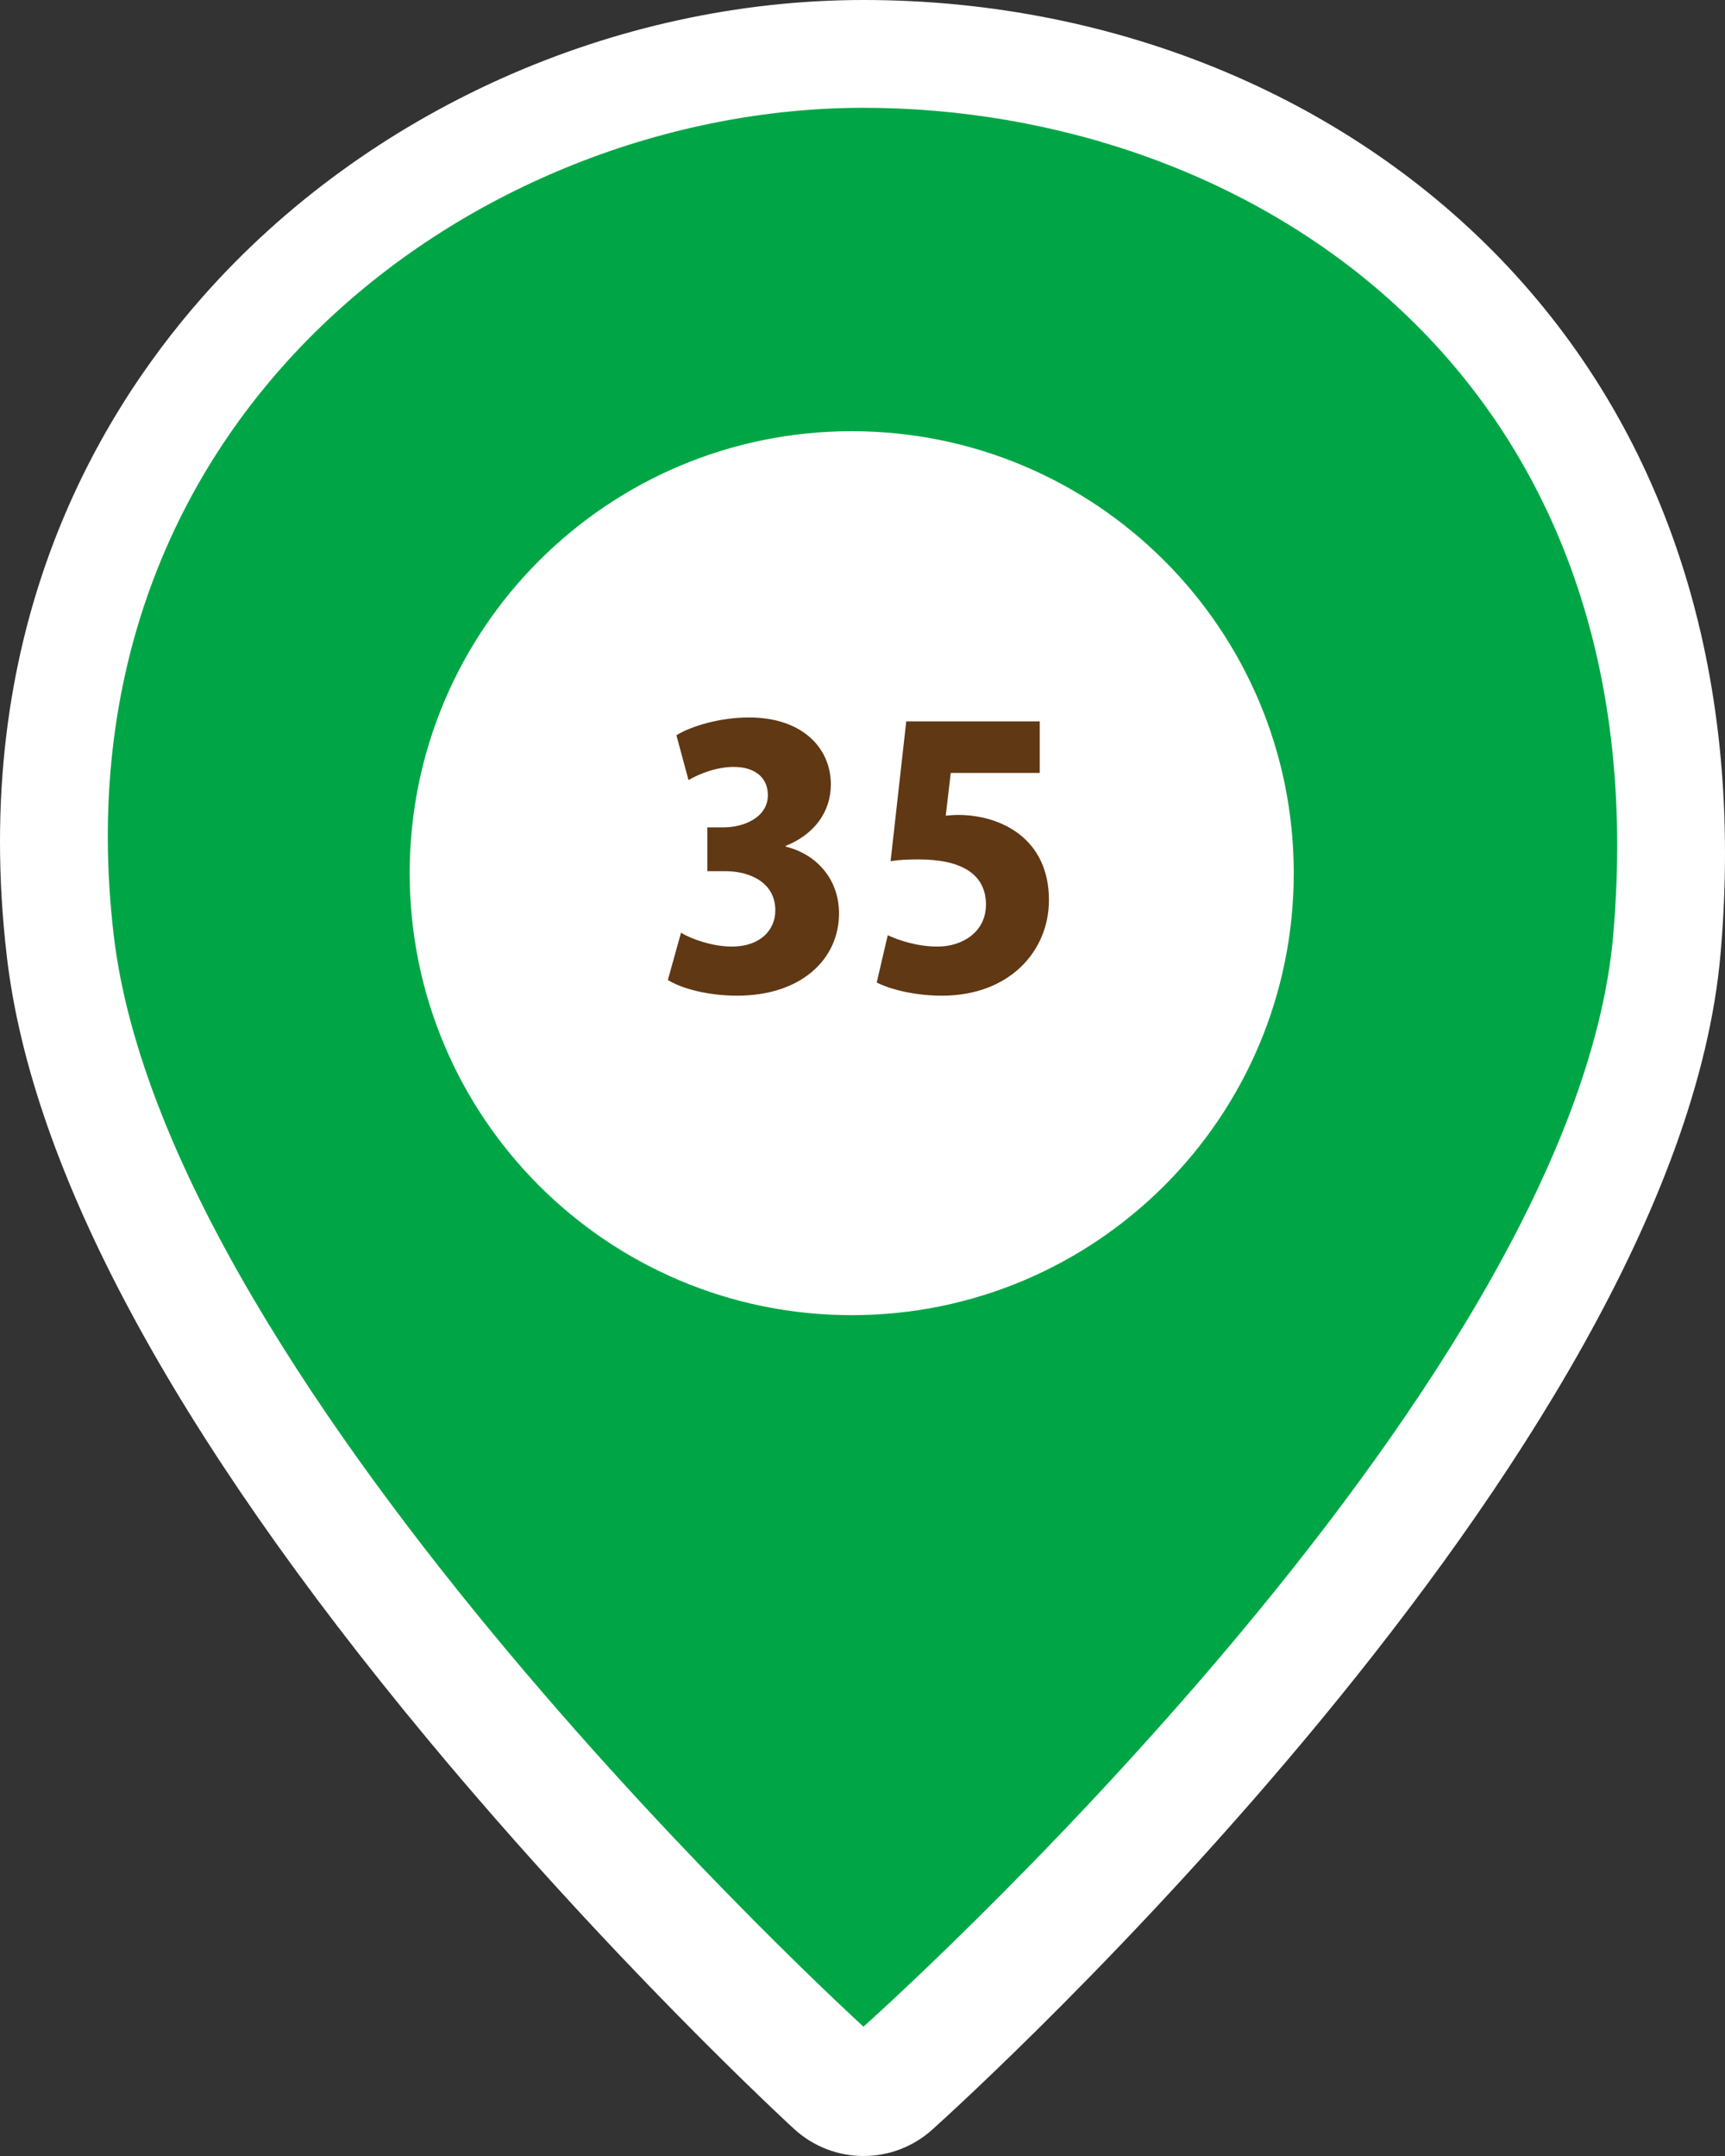
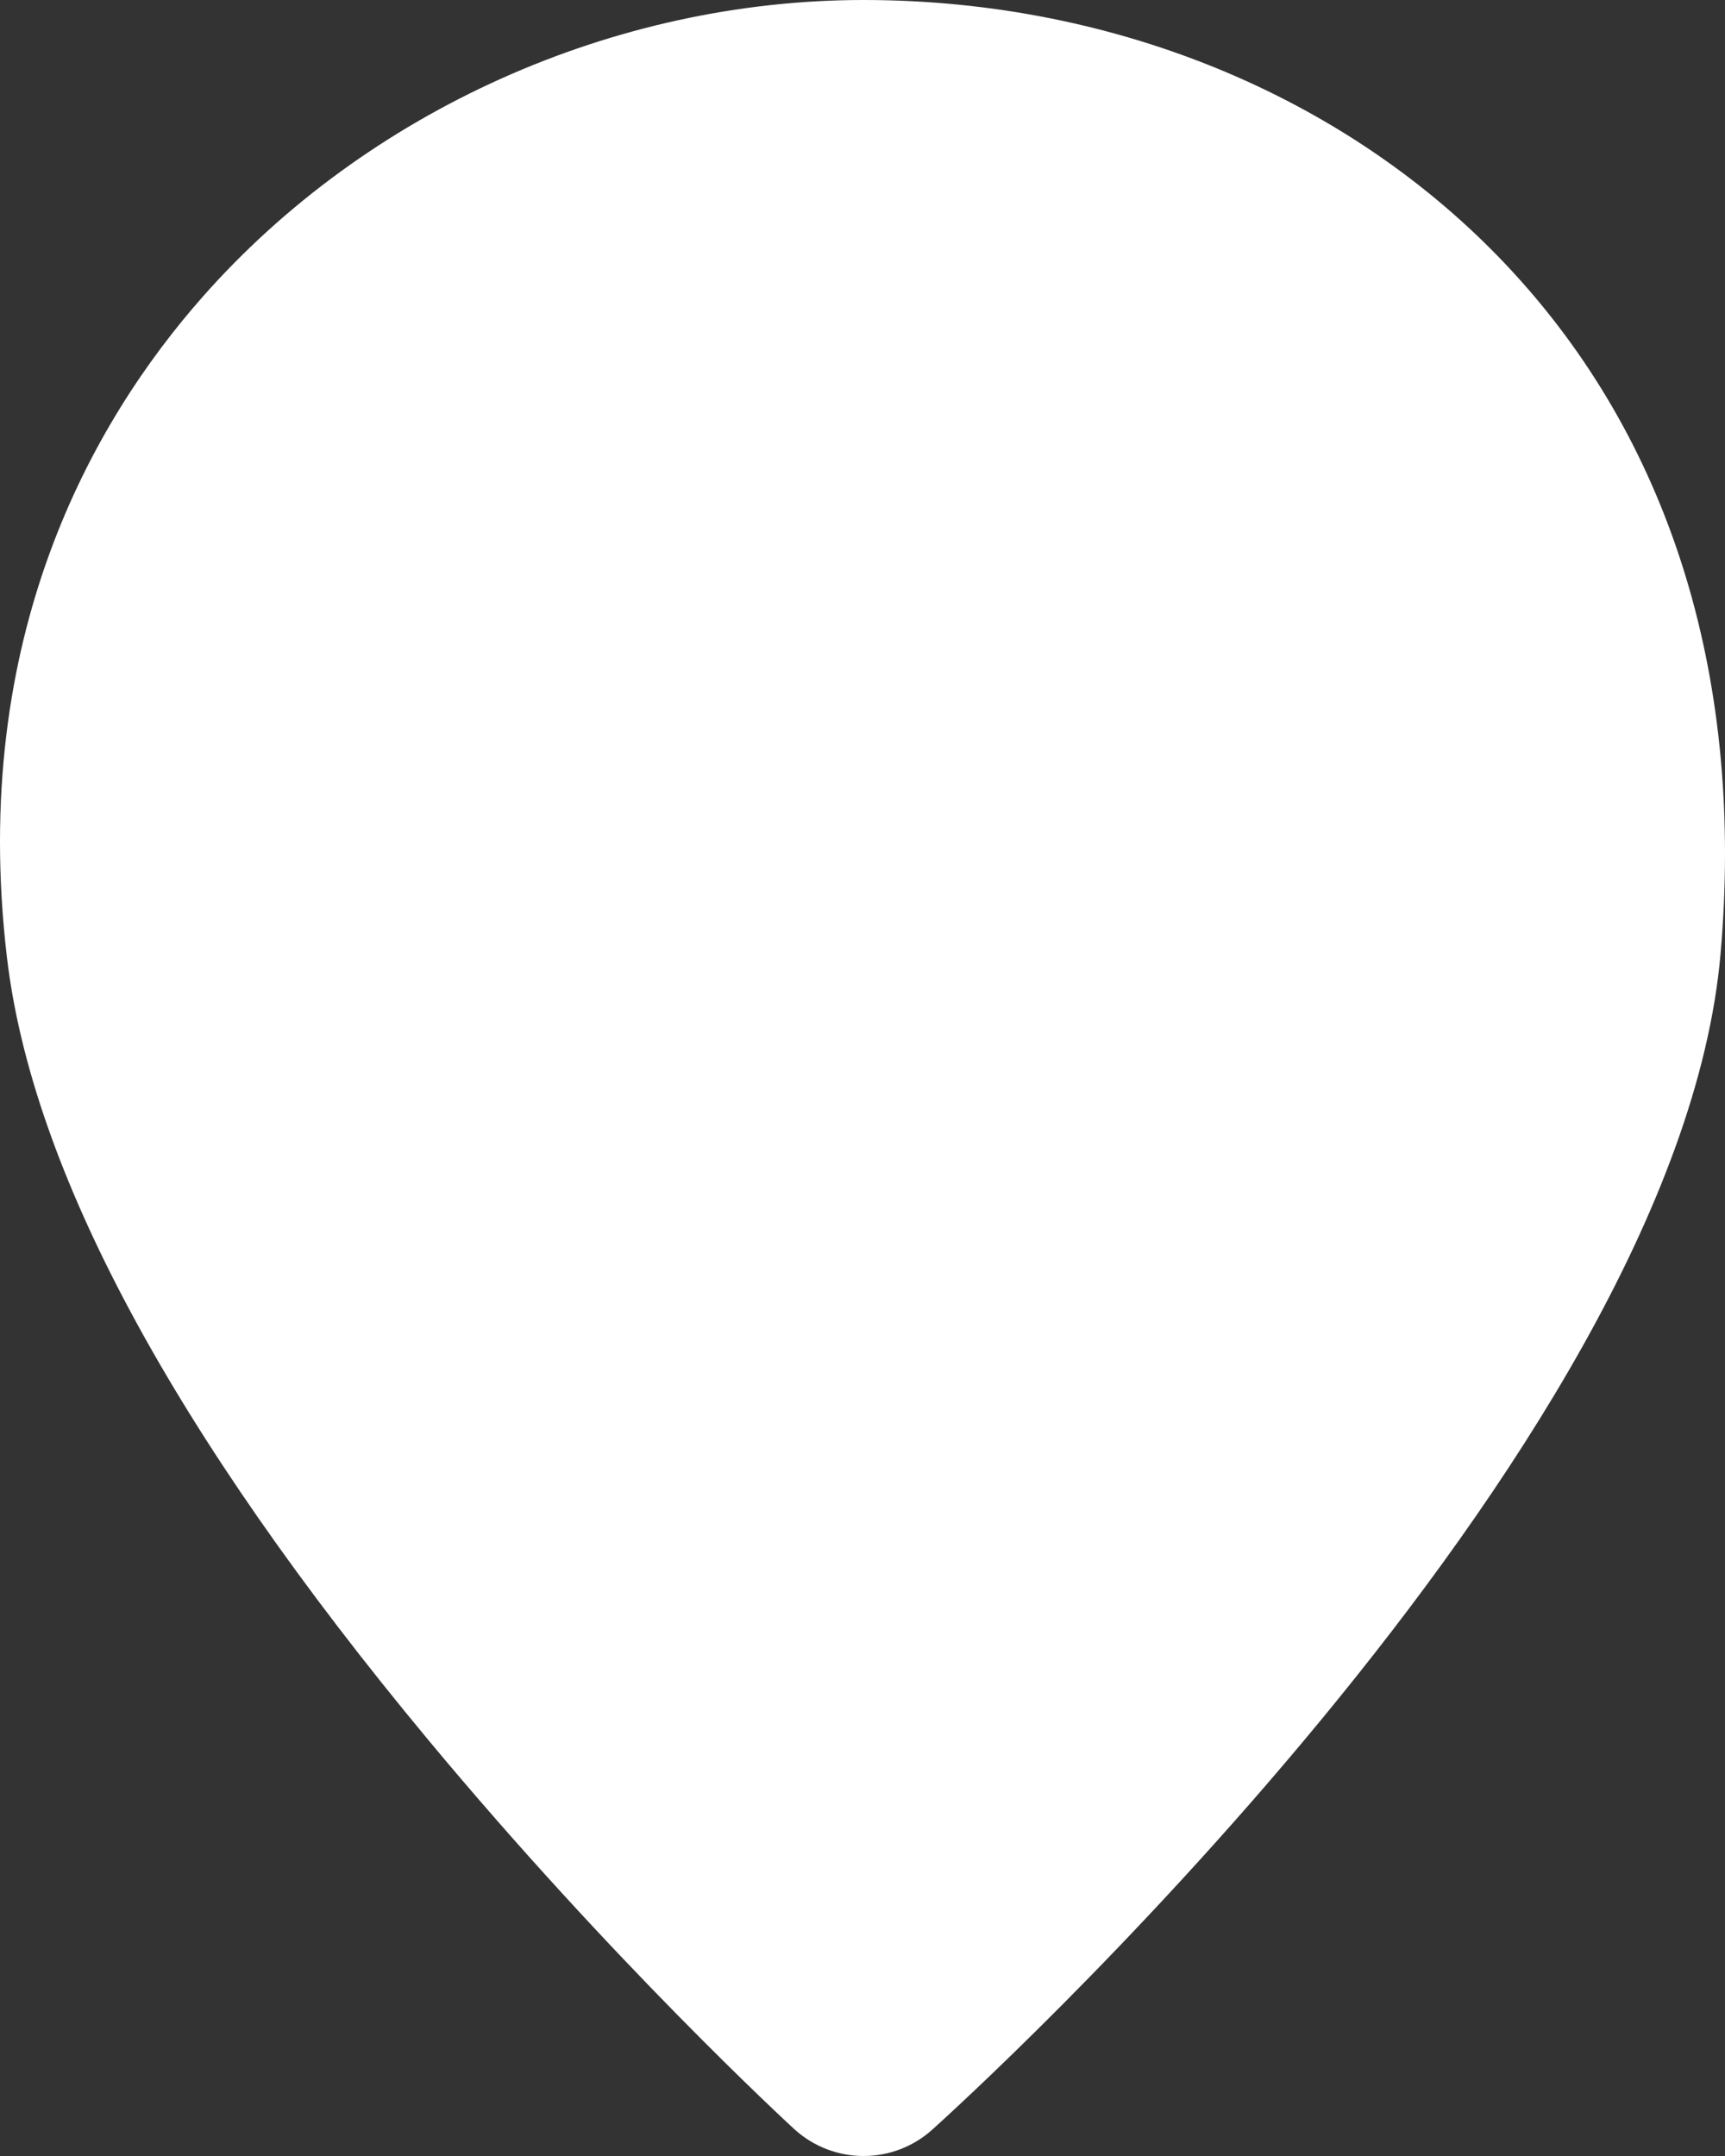
<svg xmlns="http://www.w3.org/2000/svg" id="_レイヤー_1" data-name="レイヤー 1" width="135.736" height="169.67" viewBox="0 0 135.736 169.67">
  <rect x="0" y="0" width="135.736" height="169.67" fill="#333333" stroke="none" />
  <defs>
    <style>
      .cls-1 {
        fill: #fff;
      }

      .cls-2 {
        fill: #00a646;
      }

      .cls-3 {
        fill: #603813;
      }
    </style>
  </defs>
-   <path class="cls-1" d="M119.272,21.657C106.746,7.893,88.041,0,67.952,0,48.303,0,28.869,8.725,15.964,23.338,7.298,33.151-2.413,50.134,.541,75.306c1.969,16.77,13.11,37.486,33.118,61.572,14.484,17.439,28.24,30.124,28.818,30.656,1.55,1.424,3.513,2.137,5.475,2.137,1.934,0,3.868-.692,5.408-2.077,2.391-2.149,58.583-53.076,62.026-92.531,1.859-21.313-3.713-39.78-16.115-53.405Z" />
+   <path class="cls-1" d="M119.272,21.657C106.746,7.893,88.041,0,67.952,0,48.303,0,28.869,8.725,15.964,23.338,7.298,33.151-2.413,50.134,.541,75.306c1.969,16.77,13.11,37.486,33.118,61.572,14.484,17.439,28.24,30.124,28.818,30.656,1.55,1.424,3.513,2.137,5.475,2.137,1.934,0,3.868-.692,5.408-2.077,2.391-2.149,58.583-53.076,62.026-92.531,1.859-21.313-3.713-39.78-16.115-53.405" />
  <g>
    <g>
-       <path class="cls-2" d="M67.945,8.484c-30.235,0-63.856,24.09-58.989,65.174,4.267,36.017,58.989,85.833,58.989,85.833,0,0,55.807-49.704,58.988-85.833,3.911-44.424-28.753-65.174-58.988-65.174Z" />
-       <path class="cls-1" d="M67.019,103.499c-19.211,0-34.782-15.571-34.782-34.783,0-19.211,15.571-34.782,34.782-34.782,19.209,0,34.783,15.572,34.783,34.782,0,19.211-15.574,34.783-34.783,34.783Z" />
-     </g>
+       </g>
    <g>
-       <path class="cls-3" d="M61.82,66.625c2.324,.56,4.2,2.464,4.2,5.264,0,3.584-2.968,6.468-8.008,6.468-2.324,0-4.368-.56-5.46-1.232l1.036-3.724c.812,.504,2.492,1.092,4.004,1.092,2.184,0,3.416-1.26,3.416-2.855,0-2.128-1.904-3.08-3.948-3.08h-1.4v-3.444h1.261c1.567,0,3.5-.756,3.5-2.548,0-1.288-.925-2.212-2.688-2.212-1.372,0-2.744,.56-3.556,1.036l-.952-3.528c1.12-.7,3.388-1.4,5.712-1.4,4.2,0,6.44,2.408,6.44,5.264,0,2.184-1.316,3.948-3.557,4.844v.056Z" />
-       <path class="cls-3" d="M81.812,56.769v4.06h-7l-.393,3.36c.336-.028,.645-.056,.98-.056,3.304,0,7.14,1.82,7.14,6.692,0,4.032-3.108,7.532-8.428,7.532-2.128,0-4.088-.504-5.124-1.036l.868-3.724c.896,.42,2.352,.896,3.92,.896,1.987,0,3.808-1.176,3.808-3.304,0-2.38-1.904-3.556-5.292-3.556-.868,0-1.54,.028-2.212,.14l1.232-11.004h10.5Z" />
-     </g>
+       </g>
  </g>
</svg>